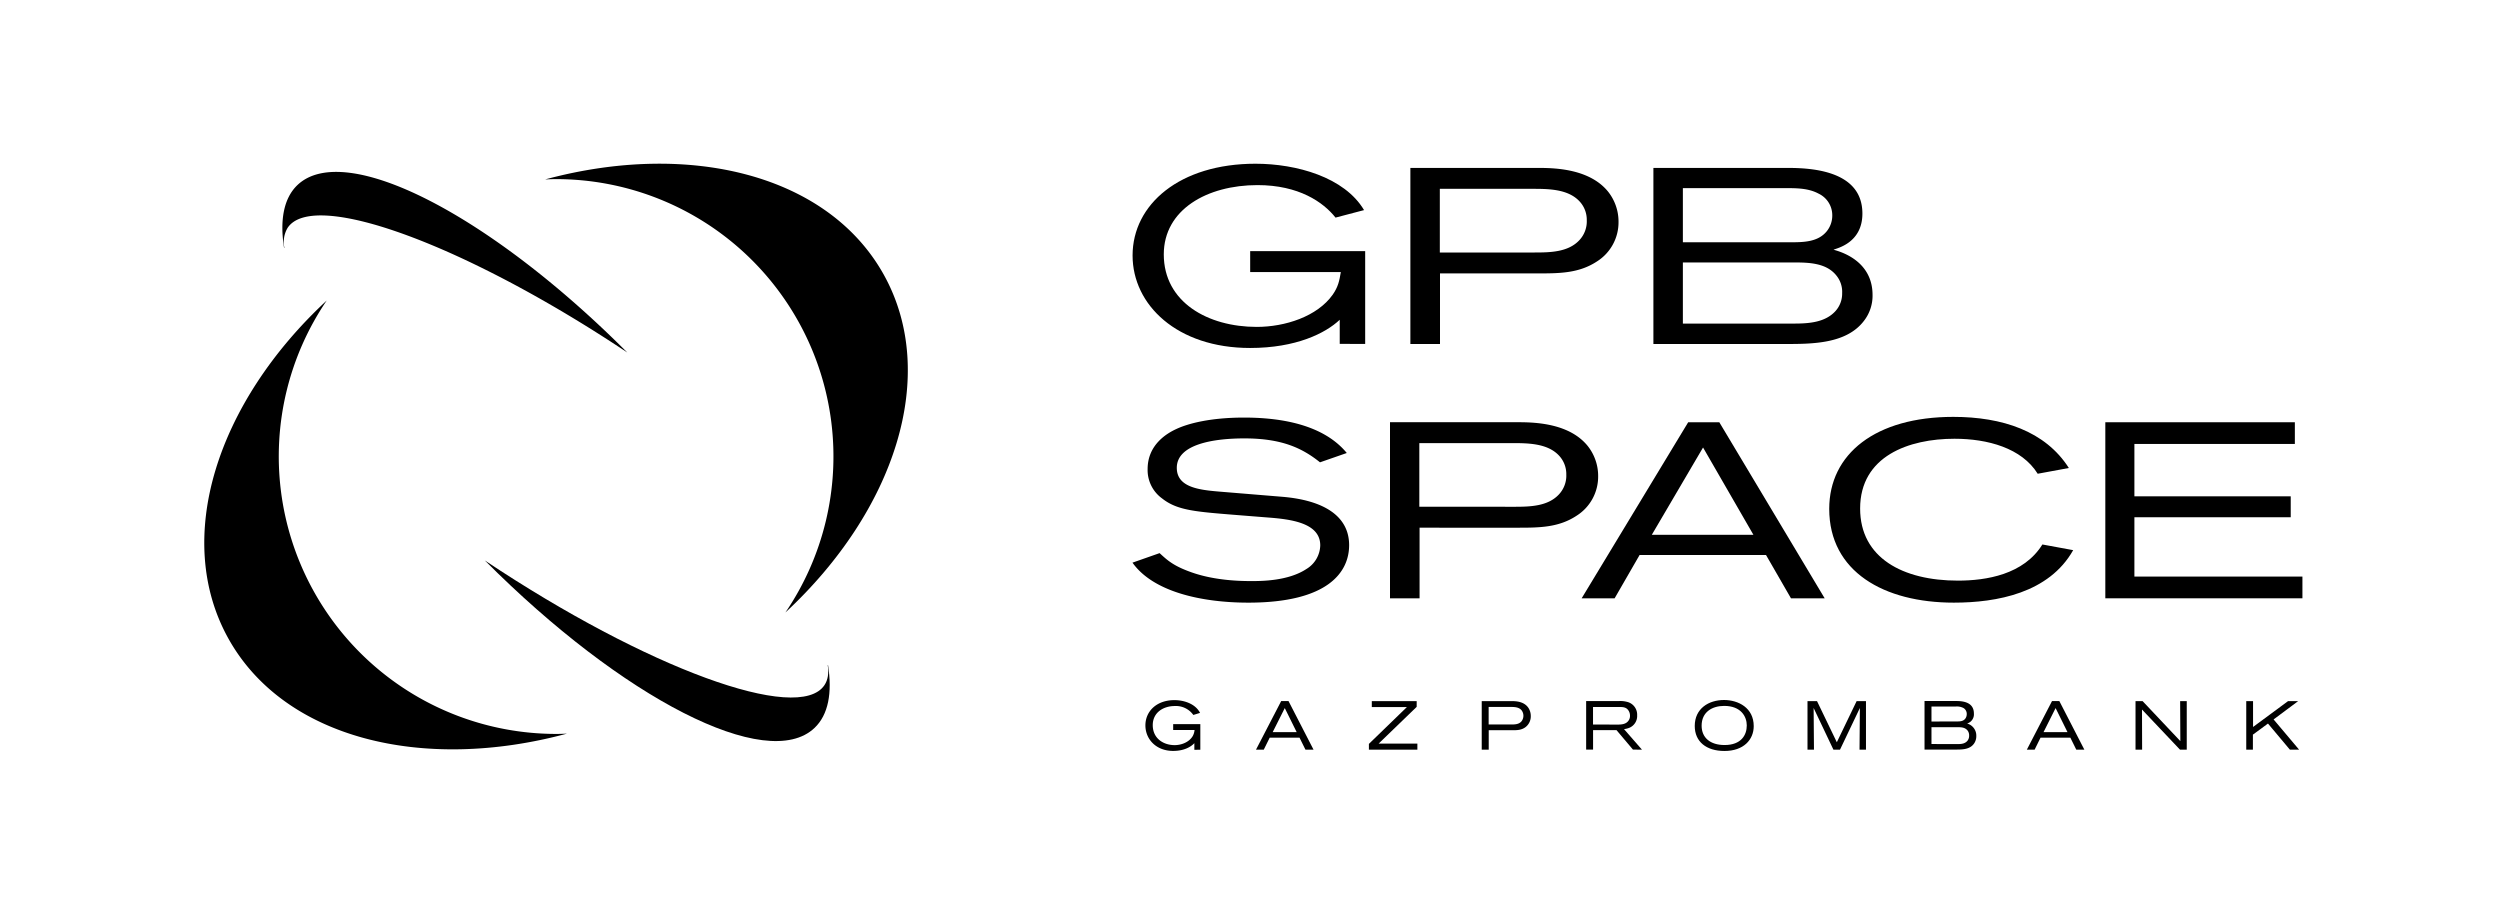
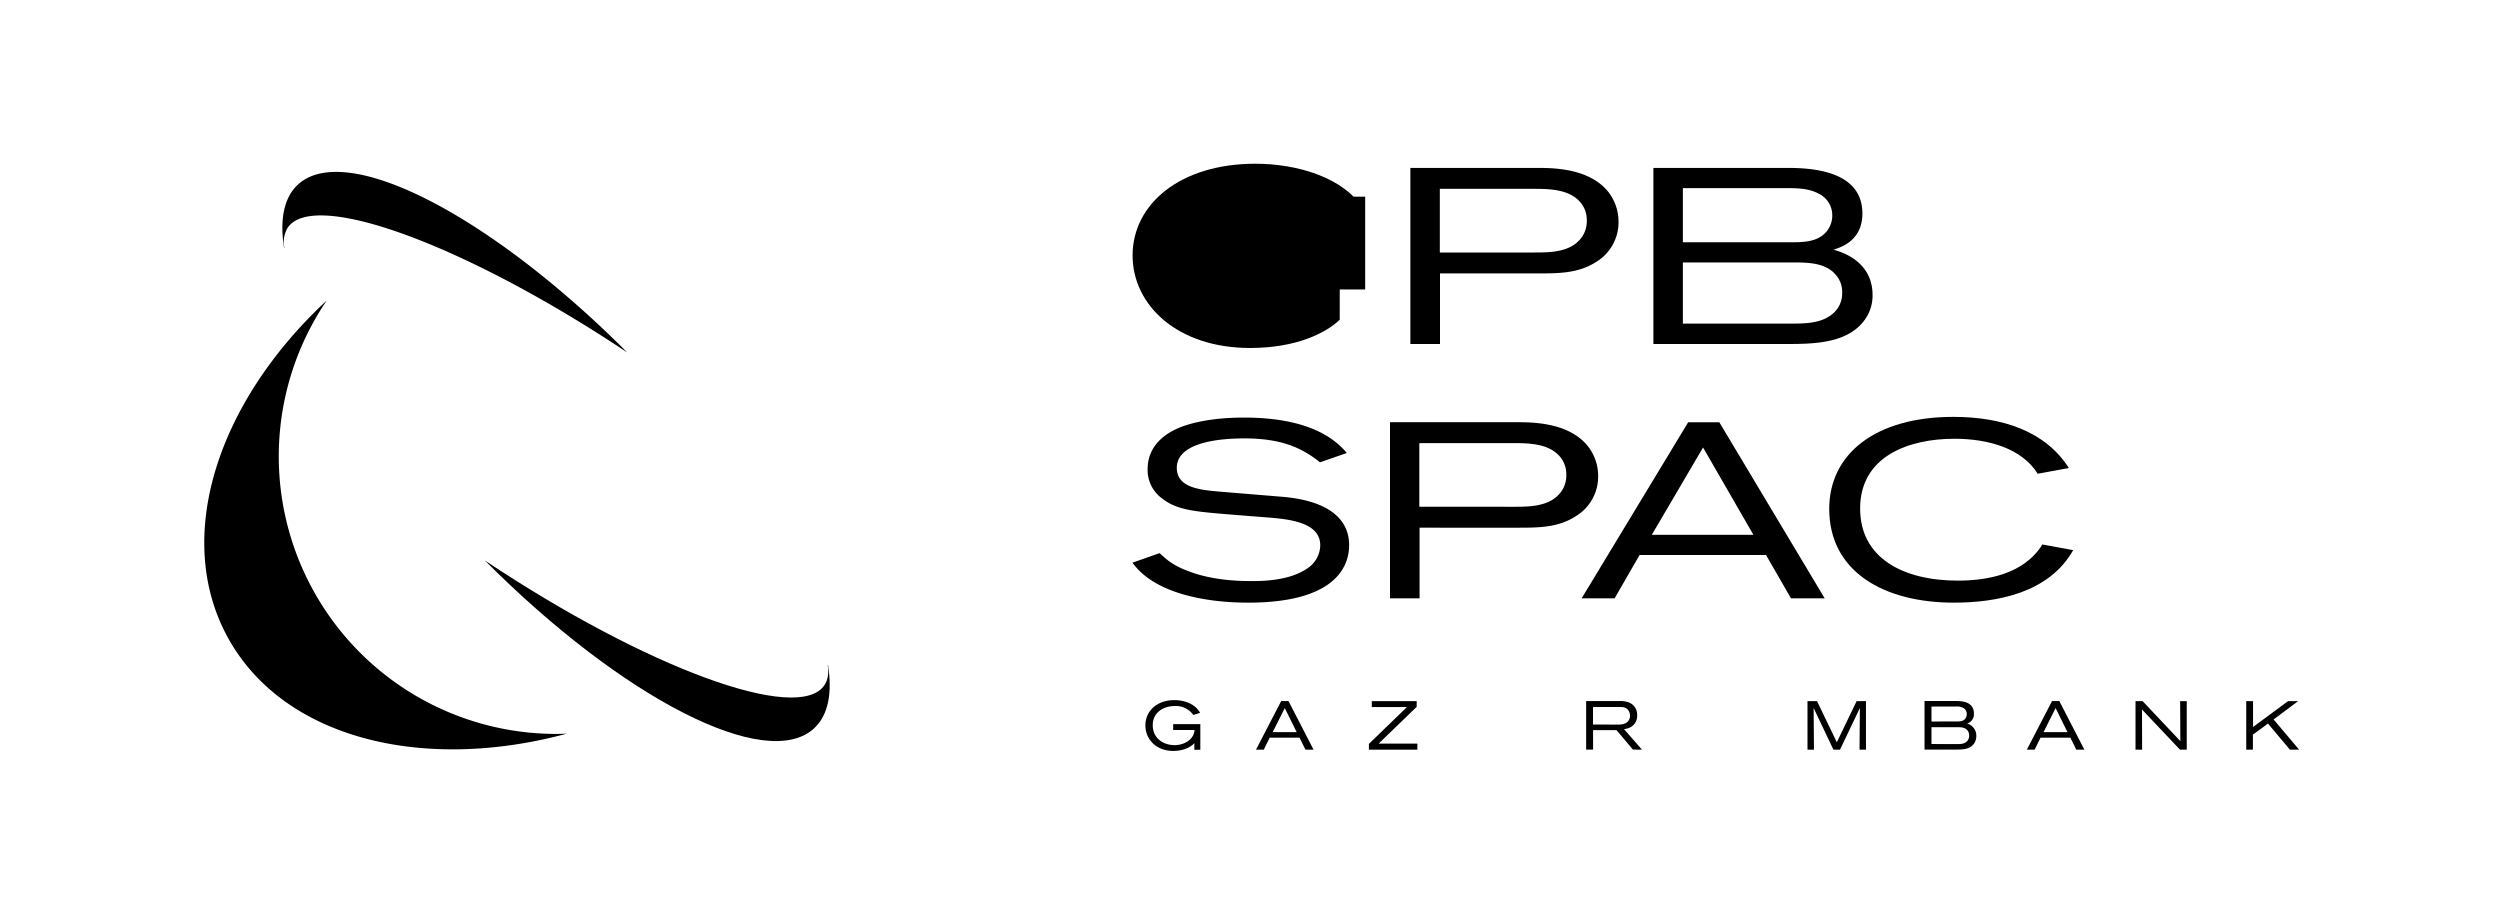
<svg xmlns="http://www.w3.org/2000/svg" id="Слой_1" data-name="Слой 1" viewBox="0 0 1000 366.21">
  <path d="M113.76,99.12a11,11,0,0,1,1.3-8c10.37-15.54,71.1,6.74,135.68,49.77a1.21,1.21,0,0,1,.2.14C195.92,85.85,138,56,119,74c-5.49,5.23-7.13,14-5.38,25.11Z" />
  <path d="M331.09,266.11c.5,3.17.09,5.85-1.31,7.95-10.36,15.55-71.1-6.73-135.67-49.76l-.21-.15c55,55.23,113,85.08,131.93,67,5.5-5.24,7.13-14,5.38-25.12Z" />
  <path d="M222.43,293.57A111,111,0,0,1,130.69,120.2C86.75,161,69.12,215.29,91.29,255.3s77.56,53.78,135.5,38.15C225.34,293.52,223.88,293.57,222.43,293.57Z" />
-   <path d="M353.55,109.94c-22.18-40-77.55-53.8-135.48-38.17,1.45-.06,2.89-.12,4.36-.12A110.94,110.94,0,0,1,314.16,245C358.09,204.18,375.73,149.94,353.55,109.94Z" />
-   <path d="M535.89,137.57v-9.66c-5.69,5.38-17.46,11.28-35.86,11.28-29.22,0-47-17.26-47-37,0-20.45,18.87-36.7,49.15-36.7,16.42,0,35.62,5.38,43.44,18.55l-11.41,3c-4.9-6.19-14.68-13-31.21-13-20.14,0-37.49,9.78-37.49,27.72,0,19.16,17.7,29,37.16,29,11.41,0,24.23-4.18,30.4-12.87,2.22-3.18,2.67-5.58,3.26-9.07H500.07v-8.38h46v37.12H535.89Z" />
+   <path d="M535.89,137.57v-9.66c-5.69,5.38-17.46,11.28-35.86,11.28-29.22,0-47-17.26-47-37,0-20.45,18.87-36.7,49.15-36.7,16.42,0,35.62,5.38,43.44,18.55l-11.41,3H500.07v-8.38h46v37.12H535.89Z" />
  <path d="M613.89,101c6.41,0,13.4-.19,17.82-4.89a11,11,0,0,0,3-8,10.8,10.8,0,0,0-2.91-7.58c-4.66-5-12.58-5-19.22-5H575.93V101ZM564.15,67.17h51.59c7.33,0,20.37.71,27.49,9.48a19.3,19.3,0,0,1,4.18,12.06,18.5,18.5,0,0,1-8.62,15.86c-7.12,4.69-14.8,4.79-23.29,4.79H576V137.6H564.15Z" />
  <path d="M717.64,129.43c6.05,0,12.46-.5,16.55-5a10.43,10.43,0,0,0,2.67-7.19,10.29,10.29,0,0,0-2.34-7.07c-3.95-4.89-10.59-5.19-16.88-5.19H673.15v24.45Zm-1.51-32.52c5.36,0,11.06-.1,14.56-4.39a10,10,0,0,0,2.22-6.38,9.57,9.57,0,0,0-5.48-8.69c-4.07-2.2-8.84-2.2-13.4-2.2H673.15V96.91ZM661.38,67.17h54c11.54,0,29.58,2,29.58,18.26,0,11.87-10.36,13.87-11.54,14.46,8.16,2.2,15.6,7.69,15.6,18.06a16.4,16.4,0,0,1-3.5,10.47c-7,9.08-20.37,9.18-31.44,9.18H661.36V67.17Z" />
  <path d="M463.84,221.25c3.14,2.89,5.58,5.18,13.05,7.78,9.43,3.28,19.68,3.4,23.63,3.4s14.68,0,22-4.8a11.36,11.36,0,0,0,5.58-9.47c0-9-11.65-10.47-21.2-11.18l-12.58-1c-16.07-1.3-23.4-1.79-29.45-6.58a14,14,0,0,1-5.82-11.77c0-9.89,7.92-14.37,11.42-16,4.89-2.3,13.85-4.6,27.14-4.6,24.79,0,35.86,7.78,41.1,14.17L528,184.93c-7.32-5.89-15.6-9.57-30.28-9.57-12.22,0-27,2.3-27,11.77,0,7.59,8.39,8.79,16.64,9.48l25.5,2.1c16.77,1.39,26.79,7.78,26.79,19.35,0,10.67-8.27,23-40.3,23-18.63,0-38.09-4.29-46.36-16Z" />
  <path d="M605.7,202.71c6.4,0,13.4-.19,17.82-4.89a11,11,0,0,0,3-8,10.8,10.8,0,0,0-2.91-7.58c-4.66-5-12.58-5-19.22-5H567.73v25.44ZM556,168.89h51.58c7.33,0,20.38.71,27.49,9.48a19.31,19.31,0,0,1,4.19,12.06,18.49,18.49,0,0,1-8.63,15.86c-7.11,4.7-14.79,4.79-23.28,4.79H567.83v28.24H556Z" />
  <path d="M681.22,179l-20.49,34.91h40.63Zm35.18,60.34-10-17.35H655.84l-10,17.35H632.65l42.62-70.43h12.46l42.15,70.43Z" />
  <path d="M829.27,220.06c-9.67,17.15-30.52,21-47.75,21-27.94,0-49.83-12.38-49.83-37.51,0-22,18.51-36.8,49.61-36.8,19.58,0,36.81,5.67,46.24,20.45l-12.46,2.3c-6.4-10.28-20-14-33.3-14-18.16,0-37.73,6.88-37.73,27.92,0,19.75,17.11,28.83,39.12,28.83,11.3,0,26.31-2.4,33.78-14.46Z" />
-   <polygon points="842.13 239.32 842.13 168.9 917.94 168.9 917.94 177.58 853.76 177.58 853.76 198.53 916.29 198.53 916.29 206.9 853.76 206.9 853.76 230.63 920.97 230.63 920.97 239.32 842.13 239.32" />
  <path d="M480.13,299.88V289.65H469.27V292h8.55a6,6,0,0,1-.77,2.5c-1.46,2.39-4.48,3.55-7.18,3.55-4.59,0-8.77-2.73-8.77-8,0-4.95,4.1-7.64,8.86-7.64a8.54,8.54,0,0,1,7.37,3.57l2.69-.82c-1.84-3.63-6.38-5.11-10.26-5.11-7.15,0-11.6,4.48-11.6,10.11,0,5.45,4.21,10.21,11.11,10.21,4.34,0,7.12-1.63,8.47-3.11v2.67Z" />
  <path d="M518.67,292.86h-9.6l4.84-9.63Zm6.74,7-10-19.42h-2.94l-10.07,19.42h3.11l2.37-4.79h11.93l2.37,4.79Z" />
  <polygon points="566.95 299.87 566.95 297.45 551.44 297.45 566.67 282.74 566.67 280.45 548.72 280.45 548.72 282.82 562.77 282.82 547.56 297.56 547.56 299.87 566.95 299.87" />
-   <path d="M595.46,289.78v-7h8.66c1.57,0,3.44,0,4.54,1.38a3.62,3.62,0,0,1,0,4.29c-1,1.29-2.69,1.35-4.2,1.35Zm-2.77,10.09h2.8v-7.78h9.32c2,0,3.82,0,5.5-1.32a5.43,5.43,0,0,0,2-4.38,5.88,5.88,0,0,0-1-3.32c-1.68-2.42-4.76-2.62-6.49-2.62H592.69Z" />
  <path d="M637.21,289.8v-7h10.67c1.51,0,2.8.14,3.63,1.6a3.73,3.73,0,0,1,.49,1.9,3.2,3.2,0,0,1-.71,2.11c-1.08,1.38-2.92,1.43-4.49,1.43Zm19.58,10.07-7.18-8.22a8.8,8.8,0,0,0,2.12-.53,5.11,5.11,0,0,0,3.13-5,5.26,5.26,0,0,0-4.1-5.39,10.24,10.24,0,0,0-3.08-.31H634.46v19.42h2.77v-7.78h9.38l6.57,7.78Z" />
-   <path d="M698.71,290.17c0,3.85-2.22,7.84-8.88,7.84-5.72,0-9.18-2.92-9.18-7.73,0-5.5,4.26-7.92,9-7.92C696.43,282.36,698.71,286.65,698.71,290.17Zm2.78.27c0-7.31-6.16-10.44-11.88-10.44-6.13,0-11.71,3.41-11.71,10.39,0,6.32,4.67,10,11.88,10C697.42,300.4,701.49,295.89,701.49,290.44Z" />
  <path d="M746.39,299.87V280.45h-3.74l-7.92,16.45-7.92-16.45H723v19.42h2.59c0-.72-.14-16.67-.14-16.67l7.92,16.67H736l7.95-16.67s-.14,15.65-.14,16.67Z" />
  <path d="M772.59,297.61v-6.73H783.1c1.48,0,3,.08,4,1.43a3.18,3.18,0,0,1,.55,1.95,3.13,3.13,0,0,1-.63,2c-1,1.24-2.47,1.37-3.9,1.37Zm0-9v-6h9.65a5.72,5.72,0,0,1,3.17.61,2.73,2.73,0,0,1,1.29,2.39,3.11,3.11,0,0,1-.52,1.76c-.83,1.18-2.18,1.21-3.44,1.21Zm-2.78,11.22h12.46c2.61,0,5.78,0,7.43-2.53a5.13,5.13,0,0,0,.82-2.89,5,5,0,0,0-3.68-5,3.84,3.84,0,0,0,2.72-4c0-4.49-4.26-5-7-5H769.81Z" />
  <path d="M827,292.86h-9.59l4.83-9.63Zm6.74,7-10-19.42h-2.94l-10.06,19.42h3.11l2.36-4.79h11.93l2.37,4.79Z" />
  <path d="M874.7,299.87V280.45h-2.64c0,1,.08,16,.08,16l-15.1-16h-2.83v19.42h2.64c0-1.43-.05-16.06-.05-16.06L872,299.87Z" />
  <polygon points="919.64 299.87 909.44 287.77 919.26 280.45 915.22 280.45 901.22 290.79 901.22 280.45 898.5 280.45 898.5 299.87 901.16 299.87 901.16 293.85 907.19 289.42 915.96 299.87 919.64 299.87" />
</svg>